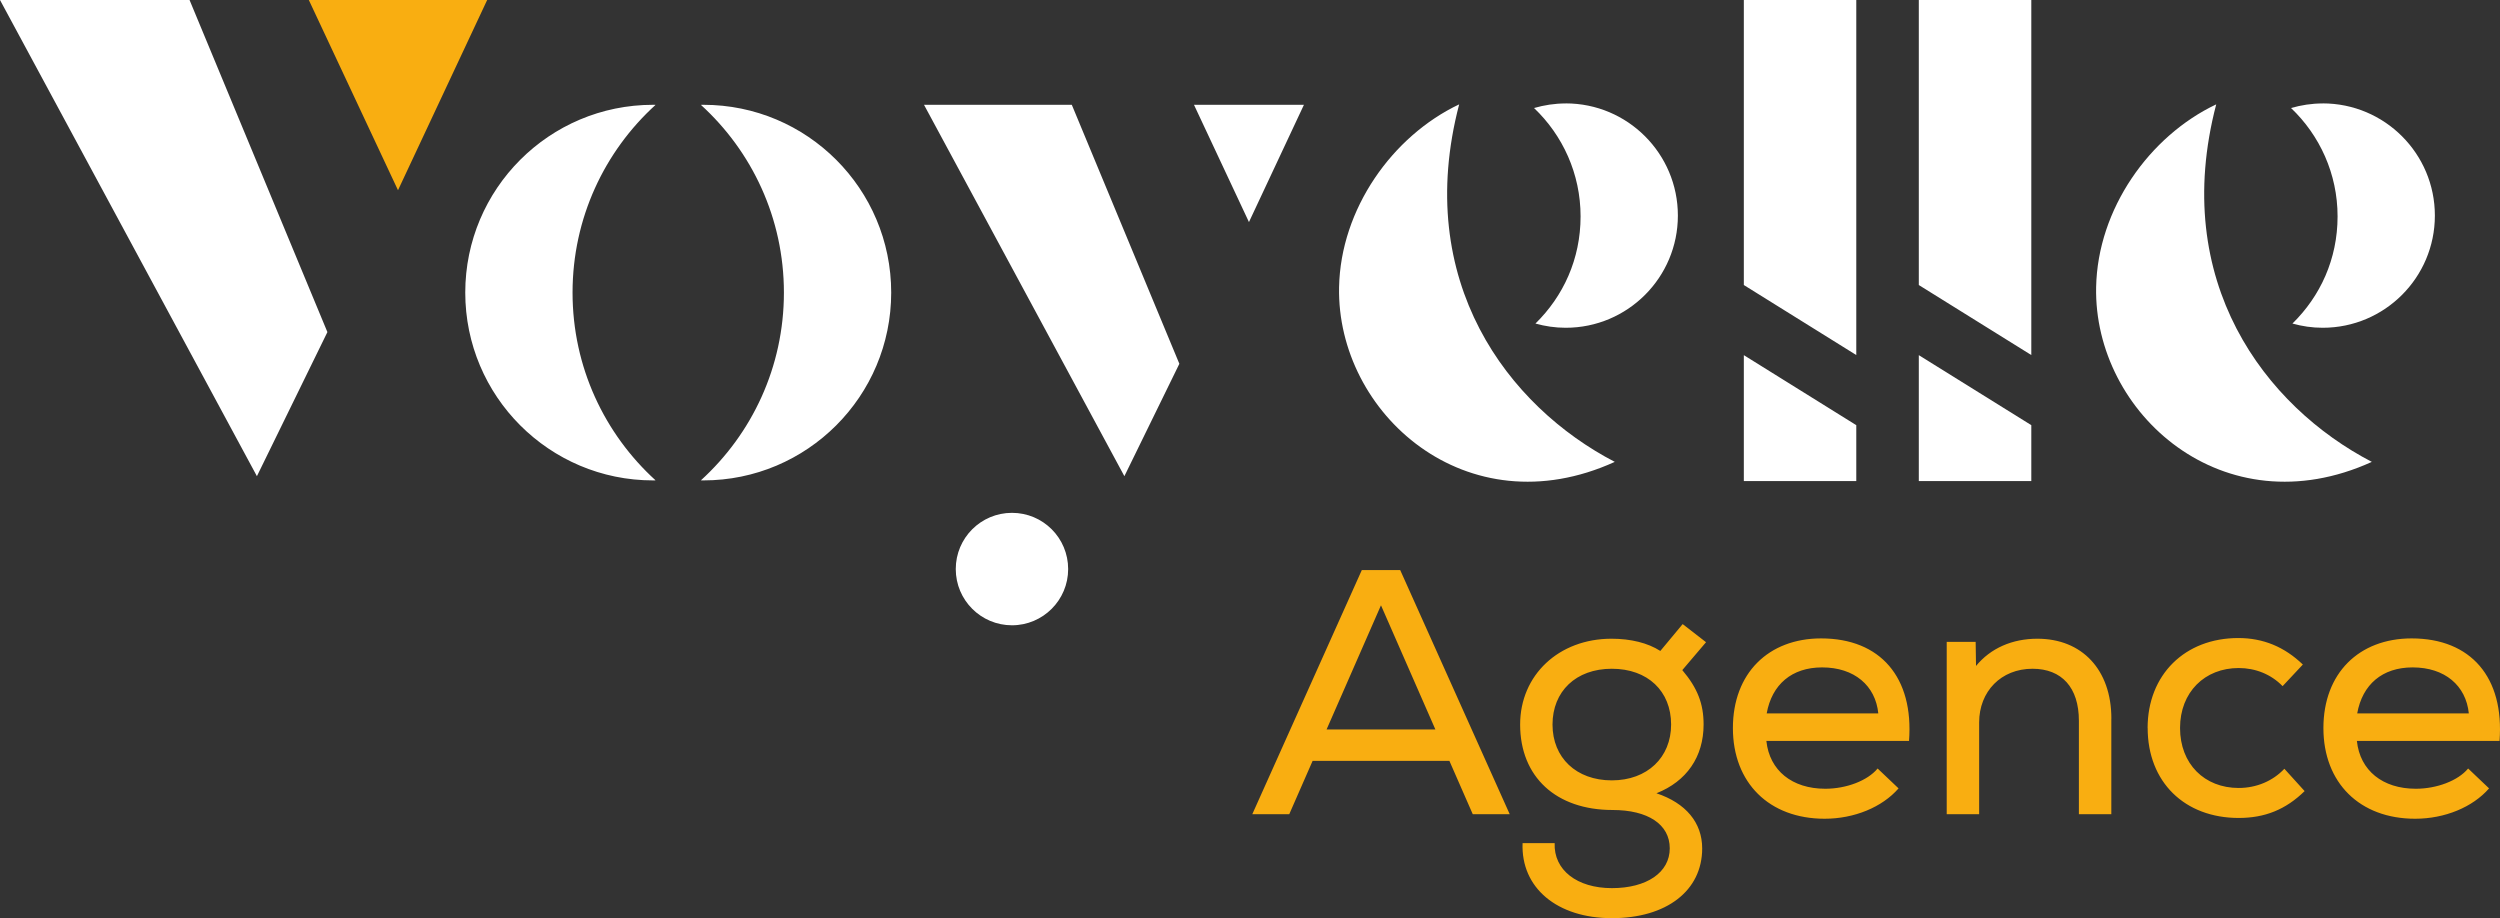
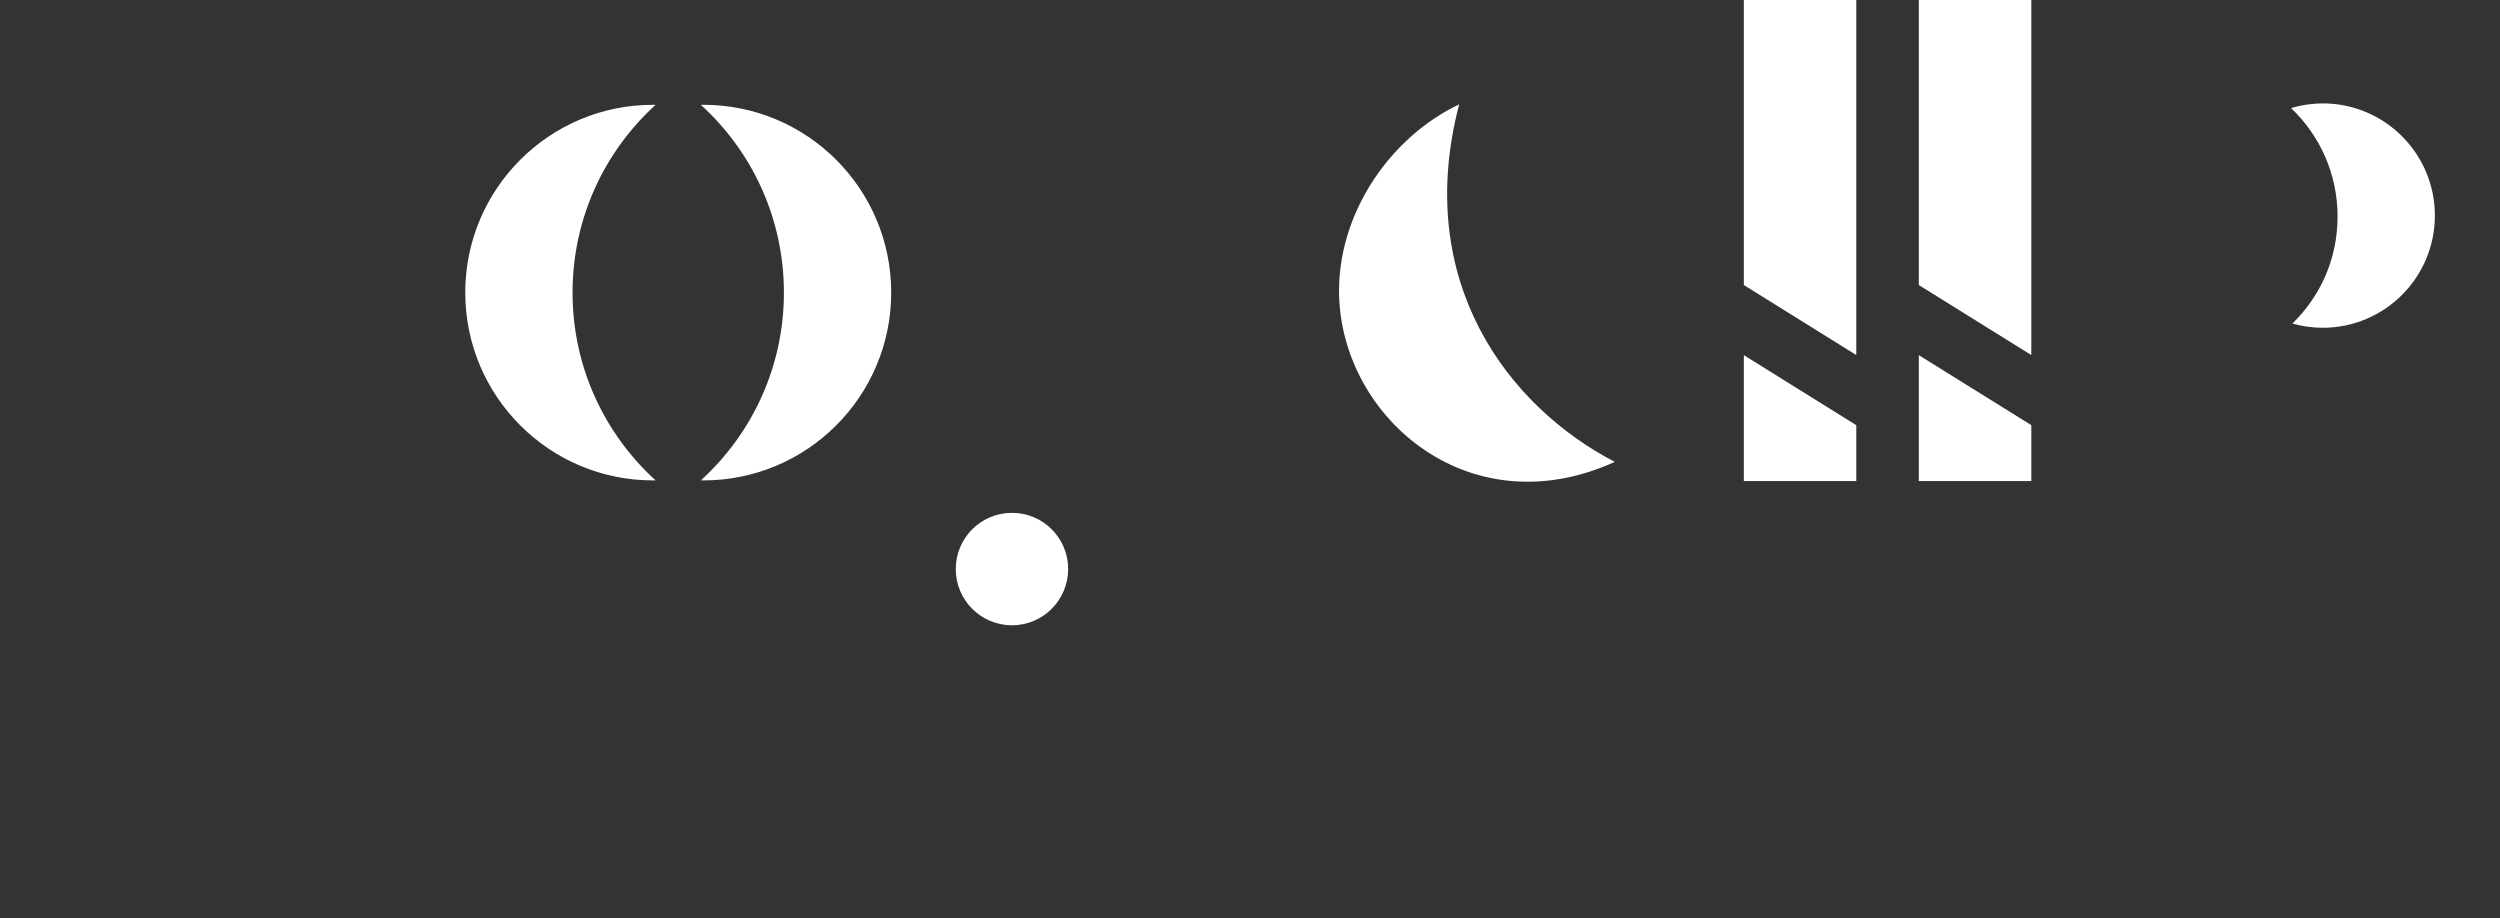
<svg xmlns="http://www.w3.org/2000/svg" viewBox="0 0 480.22 176.36">
  <rect x="0" y="0" width="480.22" height="176.36" fill="#333333" stroke="none" />
  <defs>
    <style>.d{fill:#f9ae11}.e{fill:#fff}</style>
  </defs>
  <g id="b">
    <g id="c">
-       <path class="e" d="M177.49 20.13h28.39l20.66 49.75-10.56 21.59-38.49-71.34zM229.35 20.13h21.12l-10.56 22.53-10.56-22.53zM0 0l49.35 91.47 13.54-27.68L36.41 0H0z" />
-       <path class="d" d="m59.32 0 17.13 36.54L93.58 0H59.32z" />
      <path class="e" d="M205.18 109.31c0 5.96-4.83 10.8-10.79 10.8s-10.8-4.83-10.8-10.8 4.83-10.8 10.8-10.8 10.79 4.83 10.79 10.8M334.97 0v54.75l21.6 13.45V0h-21.6zM334.97 68.22l21.6 13.45v10.74h-21.6V68.22zM368.58 0v54.75l21.61 13.45V0h-21.61zM109.98 56.2c0-14.29 6.15-27.15 15.95-36.06-.16 0-.32-.01-.49-.01-19.92 0-36.07 16.15-36.07 36.07s16.15 36.08 36.07 36.08c.16 0 .32-.01.49-.01-9.8-8.92-15.95-21.77-15.95-36.06M150.58 56.2c0-14.29-6.15-27.15-15.95-36.06.16 0 .32-.01.49-.01 19.92 0 36.07 16.15 36.07 36.07s-16.15 36.08-36.07 36.08c-.16 0-.32-.01-.49-.01 9.8-8.92 15.95-21.77 15.95-36.06M280.3 20.04c-12.86 6.09-22.79 20.12-23.08 35.13-.47 24.21 24.48 46.51 52.96 33.55-20.5-10.65-38.8-34.65-29.89-68.68" />
-       <path class="e" d="M300.75 19.87c-2.11 0-4.15.32-6.08.88 5.5 5.24 8.94 12.62 8.94 20.82s-3.33 15.35-8.67 20.58c1.85.52 3.8.81 5.81.81 11.9 0 21.55-9.65 21.55-21.55s-9.65-21.55-21.55-21.55M425.72 20.04c-12.86 6.09-22.79 20.12-23.08 35.13-.47 24.21 24.48 46.51 52.96 33.55-20.5-10.65-38.8-34.65-29.89-68.68" />
      <path class="e" d="M446.16 19.87c-2.11 0-4.15.32-6.08.88 5.5 5.24 8.94 12.62 8.94 20.82s-3.33 15.35-8.67 20.58c1.85.52 3.8.81 5.81.81 11.9 0 21.55-9.65 21.55-21.55s-9.65-21.55-21.55-21.55M368.58 68.22l21.61 13.45v10.74h-21.61V68.22z" />
-       <path class="d" d="M278.4 146.15h-26.26l-4.49 10.25h-7.1l21.04-46.9h7.37L290 156.4h-7.1l-4.49-10.25zm-23.58-6.03h20.9l-10.45-23.85-10.45 23.85zM318.19 152.38c5.63 1.88 8.78 5.63 8.78 10.59 0 8.11-6.83 13.4-17.35 13.4s-17.49-5.83-17.15-14.41h6.16c-.2 5.16 4.29 8.64 10.99 8.64s11.12-3.01 11.12-7.64-4.22-7.37-10.99-7.37c-10.85 0-17.75-6.36-17.75-16.42 0-9.51 7.44-16.48 17.55-16.48 3.69 0 6.97.8 9.38 2.35l4.29-5.16 4.49 3.48-4.56 5.36c2.95 3.48 4.09 6.5 4.09 10.45 0 6.23-3.28 10.92-9.04 13.2zm2.81-13.2c0-6.43-4.49-10.72-11.39-10.72s-11.39 4.35-11.39 10.72 4.56 10.72 11.39 10.72S321 145.48 321 139.18zM366.7 142.33h-27.4c.6 5.7 4.96 9.18 11.32 9.18 4.02 0 8.11-1.54 10.05-3.89l4.02 3.82c-3.15 3.62-8.51 5.83-14.2 5.83-10.65 0-17.62-6.9-17.62-17.42s6.83-17.22 16.95-17.22c11.39 0 17.82 7.5 16.88 19.7zm-27.34-5.29h21.44c-.54-5.36-4.62-8.84-10.79-8.84-5.83 0-9.65 3.28-10.65 8.84zM405.56 138.04v18.36h-6.23v-17.96c0-6.36-3.28-9.98-8.91-9.98-6.03 0-10.25 4.35-10.25 10.32v17.62h-6.23v-33.1h5.56l.07 4.62c2.81-3.42 6.97-5.23 11.79-5.23 8.58 0 14.21 5.96 14.21 15.34zM412.53 139.85c0-10.25 7.17-17.29 17.42-17.29 4.76 0 8.84 1.67 12.4 5.09l-3.89 4.15c-2.21-2.28-5.23-3.48-8.44-3.48-6.5 0-11.26 4.62-11.26 11.52s4.69 11.52 11.26 11.52c3.42 0 6.57-1.34 8.78-3.69l3.89 4.29c-3.62 3.55-7.64 5.16-12.66 5.16-10.39 0-17.49-6.9-17.49-17.29zM480.13 142.33h-27.4c.6 5.7 4.96 9.18 11.32 9.18 4.02 0 8.11-1.54 10.05-3.89l4.02 3.82c-3.15 3.62-8.51 5.83-14.2 5.83-10.65 0-17.62-6.9-17.62-17.42s6.83-17.22 16.95-17.22c11.39 0 17.82 7.5 16.88 19.7zm-27.34-5.29h21.44c-.54-5.36-4.62-8.84-10.79-8.84-5.83 0-9.65 3.28-10.65 8.84z" />
    </g>
  </g>
</svg>